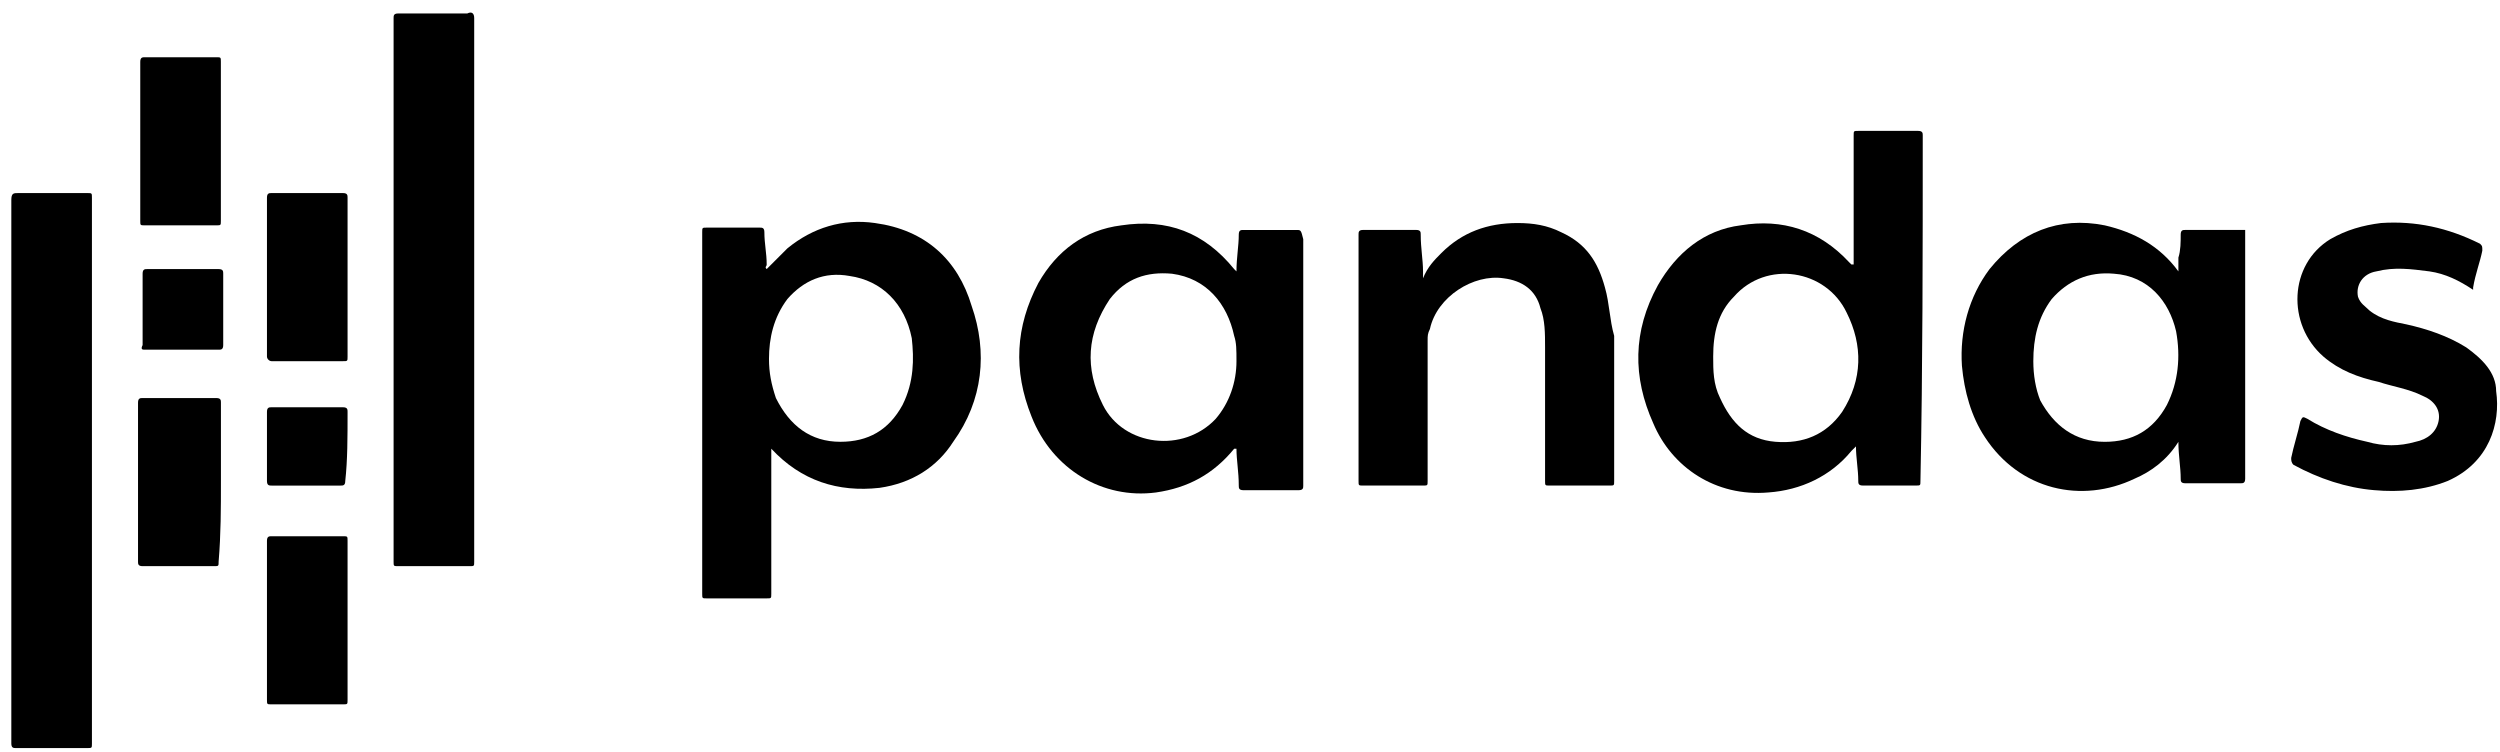
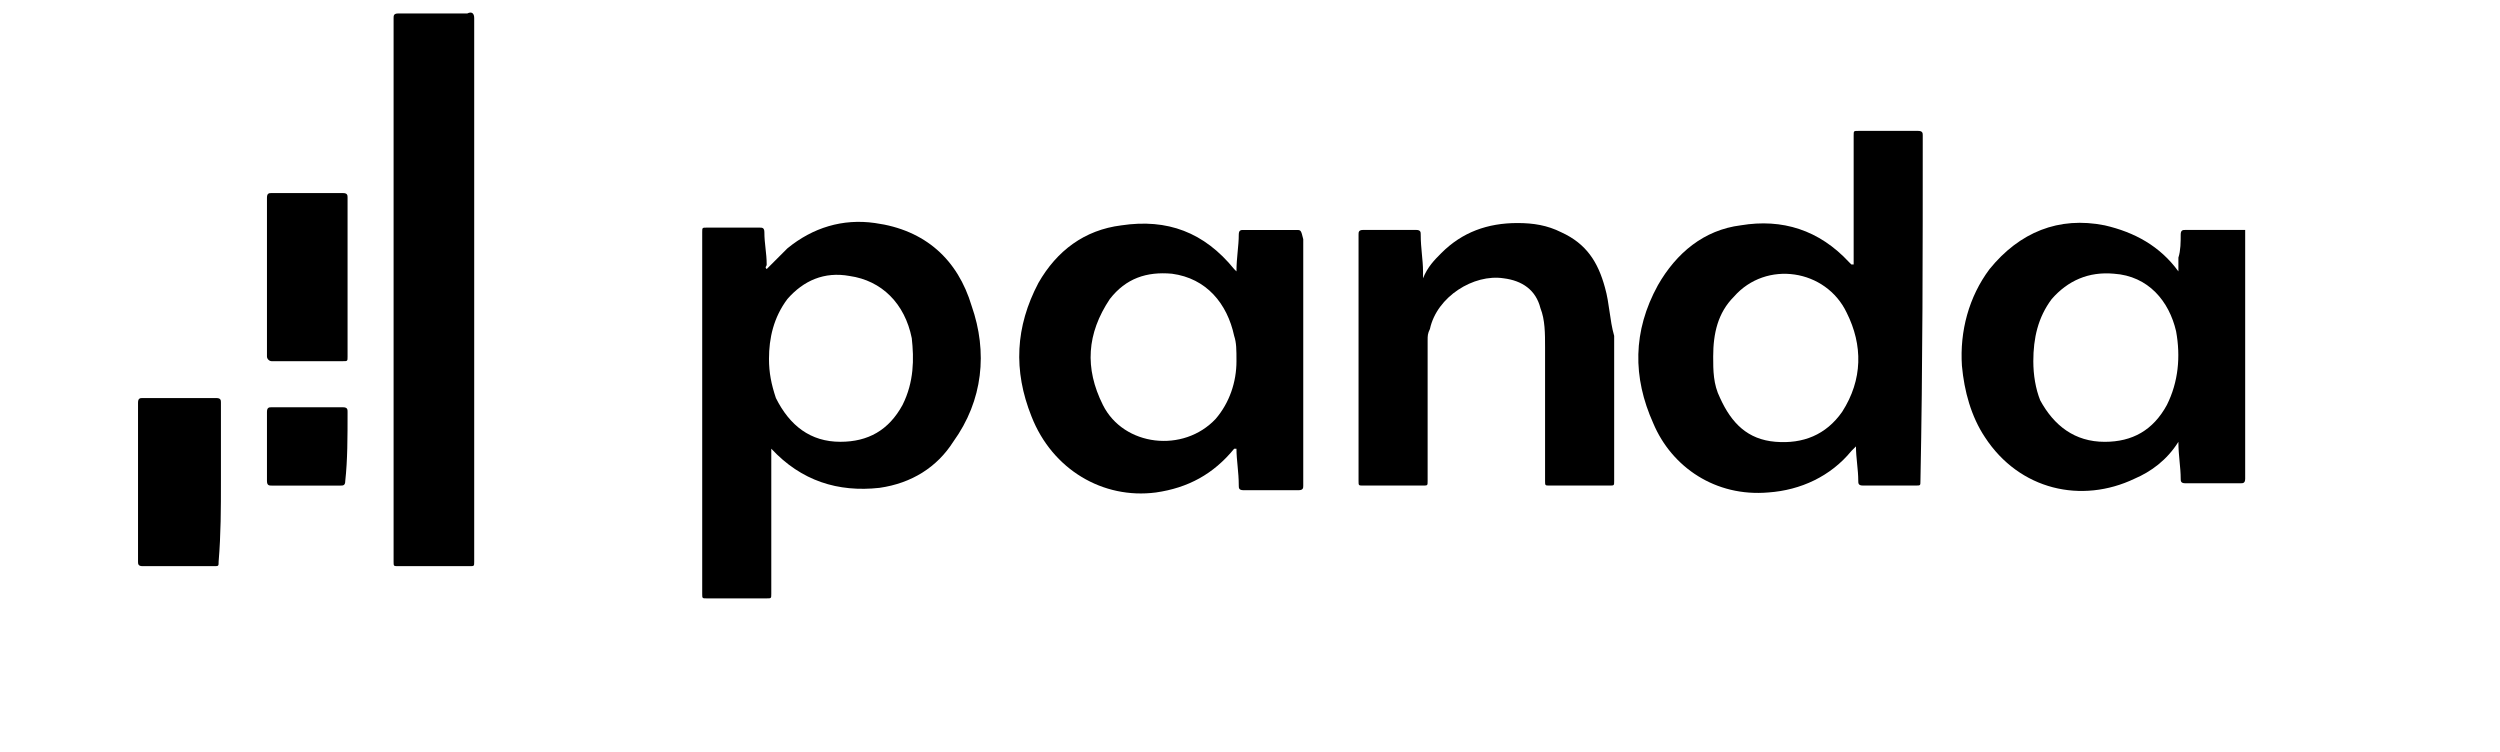
<svg xmlns="http://www.w3.org/2000/svg" width="153" height="46" viewBox="0 0 153 46" fill="none">
  <path d="M53.545 13.649C51.572 13.367 49.74 13.93 48.189 15.199C47.766 15.622 47.344 16.044 46.921 16.467C46.78 16.326 46.921 16.326 46.921 16.185C46.921 15.481 46.78 14.917 46.78 14.212C46.78 13.93 46.639 13.93 46.498 13.93C45.37 13.93 44.384 13.93 43.257 13.93C42.975 13.93 42.975 13.93 42.975 14.212C42.975 21.541 42.975 29.011 42.975 36.339C42.975 36.621 42.975 36.621 43.257 36.621C44.525 36.621 45.652 36.621 46.921 36.621C47.203 36.621 47.203 36.621 47.203 36.339C47.203 33.38 47.203 30.42 47.203 27.46C49.035 29.433 51.29 30.138 53.827 29.856C55.8 29.574 57.35 28.588 58.337 27.038C60.169 24.501 60.451 21.541 59.464 18.722C58.619 15.903 56.645 14.071 53.545 13.649ZM55.236 24.782C54.391 26.333 53.122 27.038 51.431 27.038C49.599 27.038 48.33 26.051 47.485 24.36C47.203 23.514 47.062 22.809 47.062 21.964C47.062 20.695 47.344 19.427 48.189 18.299C49.176 17.172 50.444 16.608 51.995 16.89C53.968 17.172 55.377 18.581 55.8 20.695C55.941 21.964 55.941 23.373 55.236 24.782Z" fill="black" />
  <path d="M117.672 8.293C117.672 8.152 117.672 8.011 117.39 8.011C116.122 8.011 114.994 8.011 113.726 8.011C113.444 8.011 113.444 8.011 113.444 8.293C113.444 10.83 113.444 13.367 113.444 15.903C113.444 16.044 113.444 16.044 113.444 16.185C113.444 16.185 113.444 16.185 113.303 16.185L113.162 16.044C111.33 14.071 109.075 13.367 106.538 13.789C104.283 14.071 102.592 15.48 101.464 17.454C99.914 20.272 99.914 23.091 101.182 25.91C102.31 28.588 104.988 30.42 108.229 30.138C110.202 29.997 112.035 29.151 113.303 27.601C113.444 27.46 113.444 27.46 113.585 27.319C113.585 28.024 113.726 28.729 113.726 29.433C113.726 29.574 113.726 29.715 114.008 29.715C115.135 29.715 116.263 29.715 117.249 29.715C117.531 29.715 117.531 29.715 117.531 29.433C117.672 22.386 117.672 15.34 117.672 8.293ZM112.739 25.205C111.753 26.614 110.343 27.178 108.652 27.037C106.961 26.896 105.974 25.91 105.27 24.36C104.847 23.514 104.847 22.668 104.847 21.823C104.847 20.413 105.129 19.145 106.115 18.158C108.088 15.903 111.753 16.467 113.021 19.145C114.008 21.118 114.008 23.232 112.739 25.205Z" fill="black" />
  <path d="M137.123 14.073C135.996 14.073 134.868 14.073 133.741 14.073C133.6 14.073 133.459 14.073 133.459 14.355C133.459 14.778 133.459 15.342 133.318 15.765C133.318 16.047 133.318 16.328 133.318 16.61C132.19 15.06 130.64 14.214 128.808 13.791C125.989 13.228 123.593 14.214 121.761 16.469C120.493 18.16 119.929 20.274 120.07 22.389C120.211 23.939 120.634 25.489 121.479 26.758C123.593 29.999 127.399 30.845 130.64 29.294C131.627 28.872 132.613 28.167 133.318 27.04C133.318 27.885 133.459 28.59 133.459 29.294C133.459 29.435 133.459 29.576 133.741 29.576C134.868 29.576 135.996 29.576 137.123 29.576C137.264 29.576 137.405 29.576 137.405 29.294C137.405 24.221 137.405 19.147 137.405 14.073C137.264 14.073 137.264 14.073 137.123 14.073ZM132.613 24.785C131.768 26.335 130.499 27.04 128.808 27.04C126.976 27.04 125.707 26.053 124.862 24.503C124.58 23.798 124.439 22.952 124.439 22.107C124.439 20.697 124.721 19.429 125.566 18.301C126.553 17.174 127.821 16.61 129.372 16.751C131.486 16.892 132.754 18.442 133.177 20.274C133.459 21.825 133.318 23.375 132.613 24.785Z" fill="black" />
  <path d="M79.336 14.074C78.209 14.074 77.222 14.074 76.095 14.074C75.954 14.074 75.813 14.074 75.813 14.356C75.813 15.06 75.672 15.765 75.672 16.61L75.531 16.47C73.699 14.215 71.444 13.369 68.625 13.792C66.37 14.074 64.679 15.342 63.551 17.315C62.142 19.993 62.001 22.671 63.129 25.489C64.397 28.731 67.498 30.563 70.739 30.14C72.712 29.858 74.263 29.013 75.531 27.463C75.531 27.463 75.531 27.463 75.672 27.463C75.672 28.167 75.813 28.872 75.813 29.718C75.813 29.858 75.813 30 76.095 30C77.222 30 78.35 30 79.477 30C79.759 30 79.759 29.858 79.759 29.718C79.759 29.013 79.759 28.167 79.759 27.463C79.759 23.235 79.759 19.006 79.759 14.637C79.618 14.074 79.618 14.074 79.336 14.074ZM74.403 25.631C72.43 27.744 68.766 27.322 67.498 24.785C66.37 22.53 66.511 20.416 67.92 18.302C68.907 17.033 70.175 16.61 71.726 16.752C73.84 17.033 75.108 18.584 75.531 20.557C75.672 20.98 75.672 21.402 75.672 22.107C75.672 23.375 75.249 24.644 74.403 25.631Z" fill="black" />
  <path d="M29.021 1.106C29.021 0.824 28.88 0.683 28.598 0.824C27.189 0.824 25.779 0.824 24.37 0.824C24.088 0.824 24.088 0.965 24.088 1.106C24.088 6.602 24.088 12.24 24.088 17.736C24.088 23.233 24.088 28.87 24.088 34.367C24.088 34.649 24.088 34.649 24.37 34.649C25.779 34.649 27.329 34.649 28.739 34.649C29.021 34.649 29.021 34.649 29.021 34.367C29.021 33.38 29.021 32.394 29.021 31.407C29.021 21.401 29.021 11.253 29.021 1.106Z" fill="black" />
-   <path d="M5.344 11.816C3.935 11.816 2.526 11.816 1.116 11.816C0.834 11.816 0.693 11.816 0.693 12.239C0.693 17.735 0.693 23.372 0.693 28.869C0.693 34.366 0.693 40.003 0.693 45.5C0.693 45.781 0.834 45.782 0.975 45.782C2.385 45.782 3.794 45.782 5.344 45.782C5.626 45.782 5.626 45.781 5.626 45.5C5.626 34.366 5.626 23.232 5.626 12.098C5.626 11.816 5.626 11.816 5.344 11.816Z" fill="black" />
  <path d="M98.223 17.596C97.8 16.046 97.095 14.918 95.545 14.213C94.699 13.79 93.854 13.65 92.867 13.65C91.035 13.65 89.485 14.213 88.216 15.482C87.793 15.905 87.371 16.327 87.089 17.032C87.089 16.891 87.089 16.75 87.089 16.609C87.089 15.905 86.948 15.2 86.948 14.354C86.948 14.213 86.948 14.072 86.666 14.072C85.538 14.072 84.411 14.072 83.424 14.072C83.143 14.072 83.143 14.213 83.143 14.354C83.143 19.428 83.143 24.361 83.143 29.434C83.143 29.716 83.143 29.716 83.424 29.716C84.693 29.716 85.82 29.716 87.089 29.716C87.371 29.716 87.371 29.716 87.371 29.434C87.371 26.616 87.371 23.656 87.371 20.837C87.371 20.555 87.371 20.415 87.512 20.133C87.934 18.16 90.189 16.75 92.022 17.032C93.149 17.173 93.995 17.737 94.276 18.864C94.558 19.569 94.558 20.415 94.558 21.26C94.558 23.938 94.558 26.757 94.558 29.434C94.558 29.716 94.558 29.716 94.84 29.716C96.109 29.716 97.236 29.716 98.505 29.716C98.787 29.716 98.787 29.716 98.787 29.434C98.787 26.475 98.787 23.515 98.787 20.555C98.505 19.569 98.505 18.582 98.223 17.596Z" fill="black" />
-   <path d="M150.932 21.259C149.804 20.555 148.536 20.132 147.268 19.85C146.563 19.709 145.717 19.568 145.013 19.004C144.731 18.722 144.449 18.581 144.308 18.159C144.167 17.454 144.59 16.749 145.435 16.608C146.563 16.326 147.549 16.467 148.677 16.608C149.663 16.749 150.509 17.172 151.355 17.736C151.355 17.595 151.355 17.595 151.355 17.595C151.496 16.749 151.777 16.045 151.918 15.34C151.918 15.058 151.918 15.058 151.778 14.917C149.804 13.931 147.831 13.508 145.717 13.649C144.59 13.79 143.603 14.072 142.617 14.635C140.08 16.186 139.939 19.85 142.194 21.823C143.18 22.669 144.308 23.091 145.576 23.373C146.422 23.655 147.408 23.796 148.254 24.219C148.959 24.501 149.382 25.064 149.241 25.769C149.1 26.474 148.536 26.897 147.831 27.038C146.845 27.32 145.858 27.32 144.872 27.038C143.603 26.756 142.335 26.333 141.207 25.628C140.925 25.487 140.925 25.487 140.784 25.769C140.644 26.474 140.362 27.32 140.221 28.024C140.221 28.165 140.221 28.306 140.362 28.447C141.912 29.293 143.603 29.856 145.294 29.997C146.845 30.138 148.395 29.997 149.804 29.433C152.341 28.306 153.046 25.91 152.764 23.937C152.764 22.81 151.918 21.964 150.932 21.259Z" fill="black" />
-   <path d="M13.517 8.577C13.517 7.027 13.517 5.335 13.517 3.785C13.517 3.503 13.517 3.503 13.235 3.503C11.825 3.503 10.275 3.503 8.866 3.503C8.725 3.503 8.584 3.503 8.584 3.785C8.584 7.027 8.584 10.268 8.584 13.51C8.584 13.791 8.584 13.791 8.866 13.791C10.275 13.791 11.825 13.791 13.235 13.791C13.517 13.791 13.517 13.791 13.517 13.51C13.517 11.818 13.517 10.127 13.517 8.577Z" fill="black" />
  <path d="M13.521 29.434C13.521 27.884 13.521 26.193 13.521 24.642C13.521 24.502 13.521 24.361 13.239 24.361C11.689 24.361 10.279 24.361 8.729 24.361C8.588 24.361 8.447 24.361 8.447 24.642C8.447 27.884 8.447 31.126 8.447 34.367C8.447 34.508 8.447 34.649 8.729 34.649C10.139 34.649 11.689 34.649 13.098 34.649C13.38 34.649 13.38 34.649 13.38 34.367C13.521 32.676 13.521 31.126 13.521 29.434Z" fill="black" />
-   <path d="M20.989 32.818C19.579 32.818 18.029 32.818 16.62 32.818C16.479 32.818 16.338 32.818 16.338 33.099C16.338 34.791 16.338 36.341 16.338 38.032C16.338 39.583 16.338 41.274 16.338 42.824C16.338 43.106 16.338 43.106 16.62 43.106C18.029 43.106 19.579 43.106 20.989 43.106C21.271 43.106 21.271 43.106 21.271 42.824C21.271 39.583 21.271 36.341 21.271 33.099C21.271 32.818 21.271 32.818 20.989 32.818Z" fill="black" />
  <path d="M16.62 22.104C18.029 22.104 19.579 22.104 20.989 22.104C21.271 22.104 21.271 22.104 21.271 21.822C21.271 20.272 21.271 18.581 21.271 17.03C21.271 15.339 21.271 13.789 21.271 12.098C21.271 11.957 21.271 11.816 20.989 11.816C19.579 11.816 18.029 11.816 16.62 11.816C16.479 11.816 16.338 11.816 16.338 12.098C16.338 15.339 16.338 18.581 16.338 21.822C16.338 21.963 16.479 22.104 16.62 22.104Z" fill="black" />
-   <path d="M8.869 21.401C9.574 21.401 10.279 21.401 11.124 21.401C11.829 21.401 12.675 21.401 13.379 21.401C13.52 21.401 13.661 21.401 13.661 21.119C13.661 19.71 13.661 18.159 13.661 16.75C13.661 16.609 13.661 16.468 13.379 16.468C11.97 16.468 10.419 16.468 9.01 16.468C8.869 16.468 8.728 16.468 8.728 16.75C8.728 18.159 8.728 19.71 8.728 21.119C8.587 21.401 8.728 21.401 8.869 21.401Z" fill="black" />
  <path d="M21.271 25.207C21.271 25.066 21.271 24.925 20.989 24.925C19.579 24.925 18.029 24.925 16.62 24.925C16.479 24.925 16.338 24.925 16.338 25.207C16.338 26.616 16.338 28.026 16.338 29.435C16.338 29.717 16.479 29.717 16.62 29.717C17.324 29.717 18.029 29.717 18.734 29.717C19.439 29.717 20.143 29.717 20.848 29.717C20.989 29.717 21.13 29.717 21.13 29.435C21.271 28.166 21.271 26.757 21.271 25.207Z" fill="black" />
</svg>